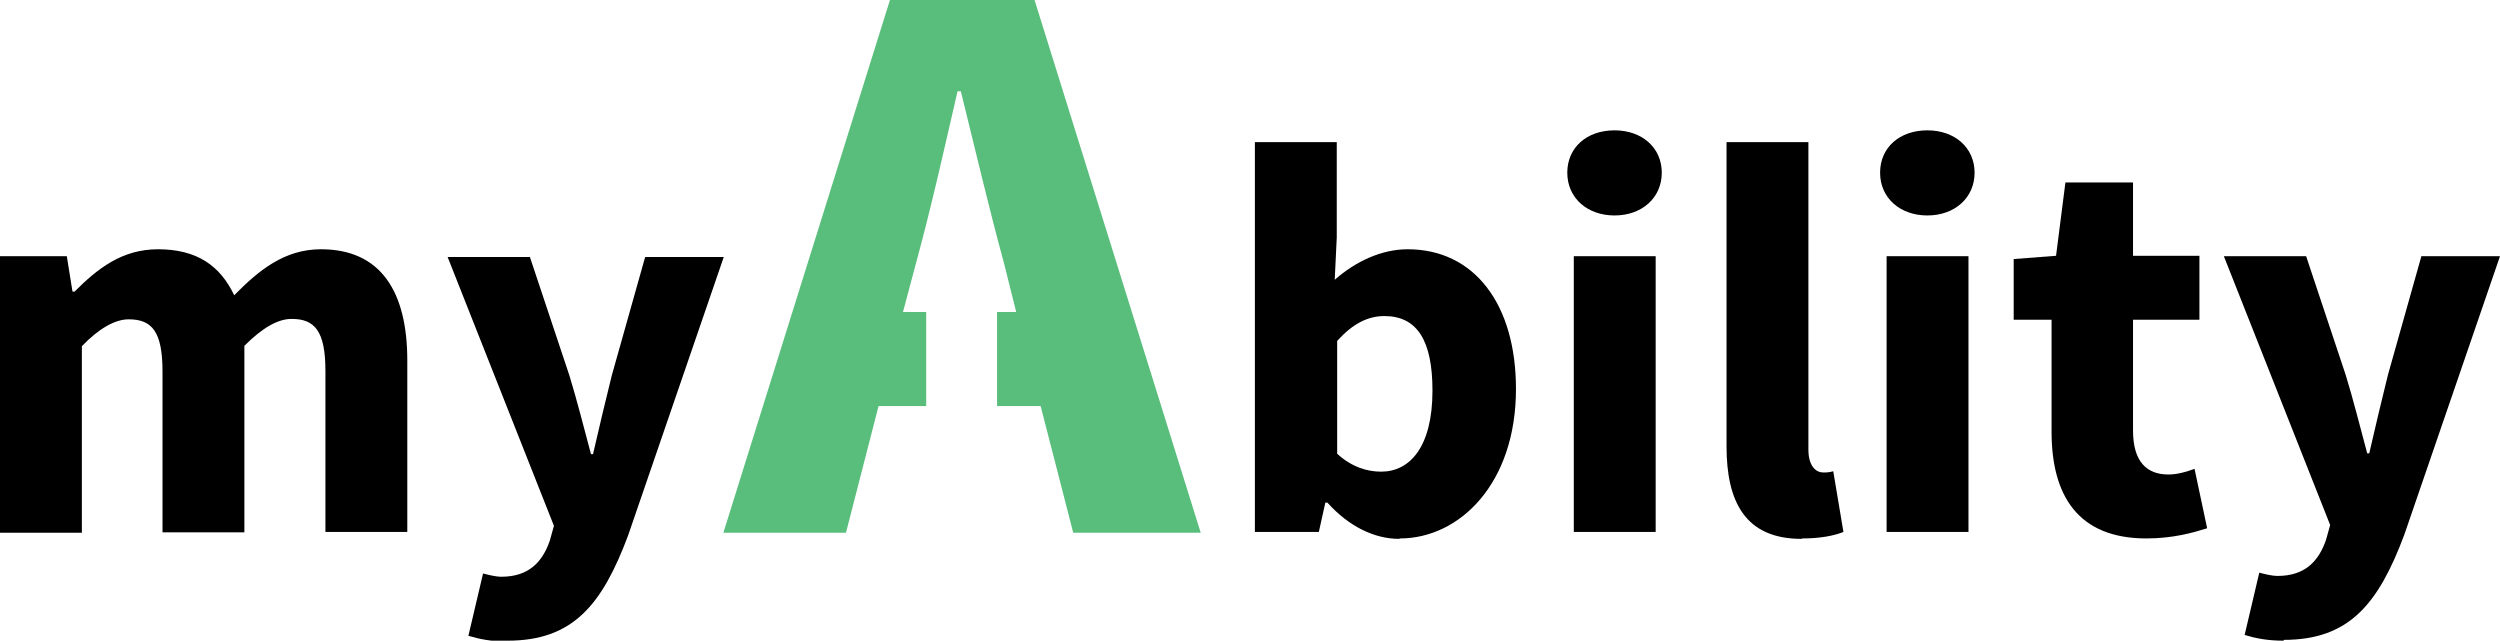
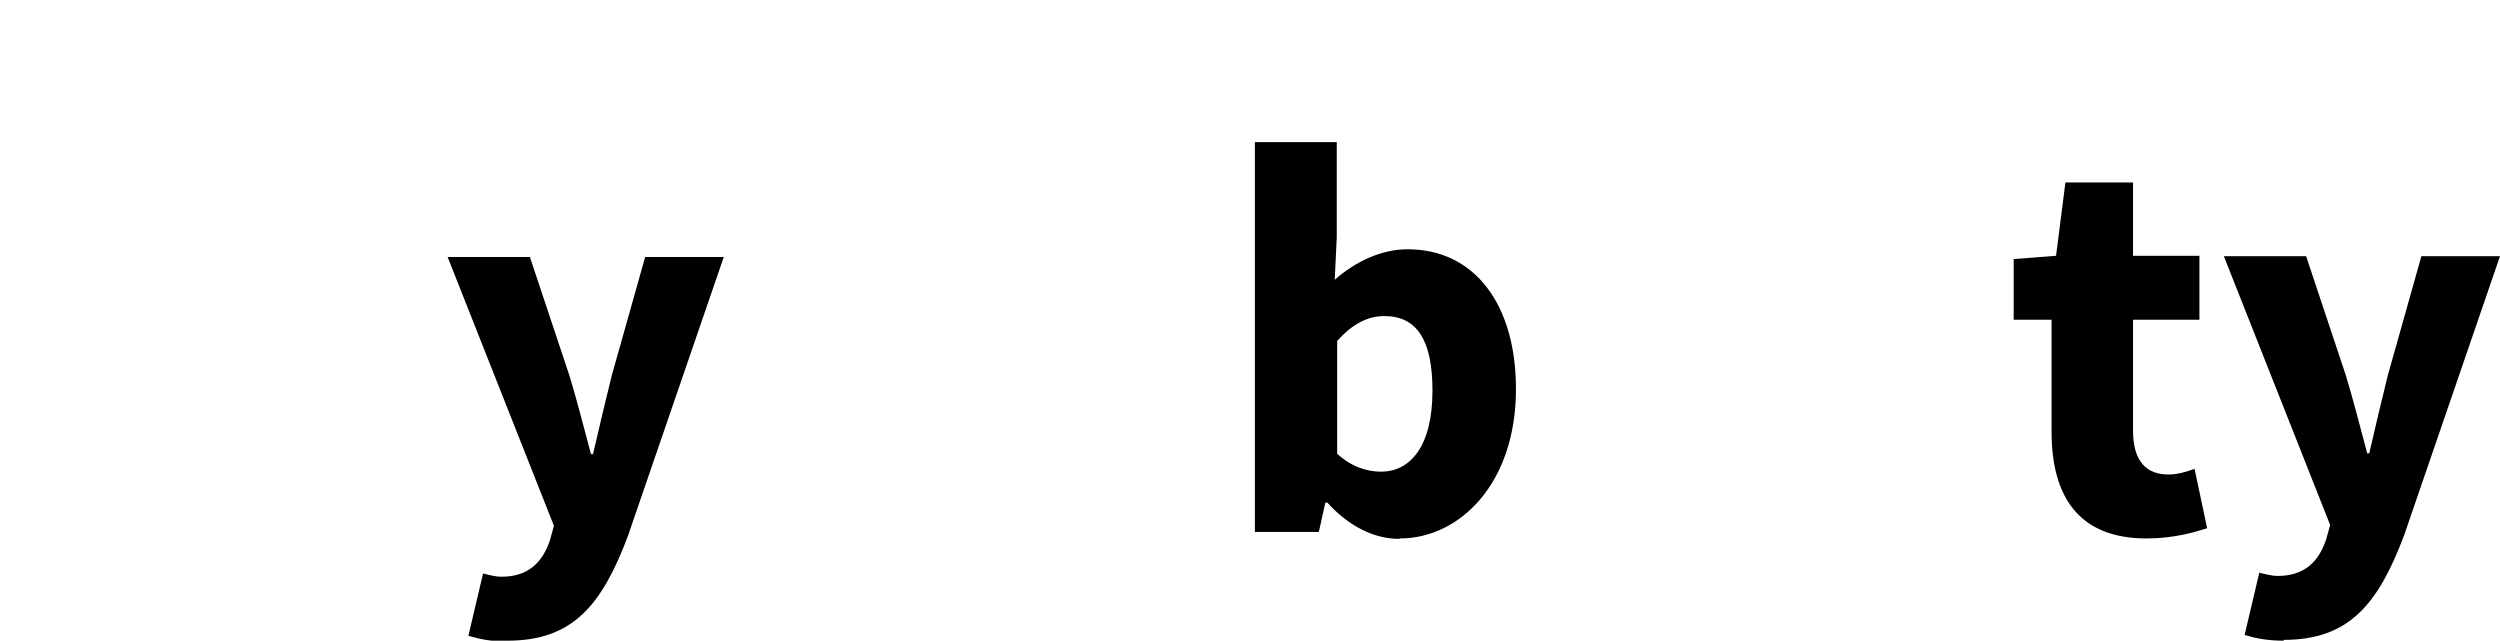
<svg xmlns="http://www.w3.org/2000/svg" id="a" viewBox="0 0 61.38 15.73">
-   <path d="M25.4,0h-3.55l-4.09,13.08h3.01l.8-3.11h1.17v-2.31h-.57l.32-1.2c.36-1.31,.7-2.83,1.02-4.22h.08c.34,1.37,.7,2.91,1.06,4.22l.3,1.2h-.47v2.31h1.07l.8,3.11h3.13L25.4,0Z" fill="#59bd7b" />
-   <path d="M0,13.08H2.01v-4.58c.42-.44,.82-.66,1.15-.66,.57,0,.83,.3,.83,1.28v3.95h2.01v-4.58c.44-.44,.82-.66,1.16-.66,.57,0,.83,.3,.83,1.28v3.95h2.01v-4.21c0-1.69-.65-2.73-2.12-2.73-.9,0-1.53,.52-2.13,1.13-.34-.72-.91-1.13-1.87-1.13-.89,0-1.49,.48-2.05,1.04h-.05l-.14-.87H0v6.77Z" />
  <path d="M12.46,15.73c1.6,0,2.32-.87,2.96-2.58l2.35-6.84h-1.93l-.82,2.91c-.16,.64-.31,1.28-.46,1.93h-.05c-.18-.67-.34-1.31-.53-1.93l-.97-2.91h-2.02l2.61,6.6-.1,.36c-.18,.53-.52,.89-1.19,.89-.15,0-.33-.05-.45-.08l-.36,1.53c.27,.08,.55,.14,.96,.14Z" />
  <path d="M34.37,13.22c1.46,0,2.85-1.34,2.85-3.67,0-2.08-1.02-3.43-2.66-3.43-.63,0-1.27,.29-1.79,.75l.05-1.04V3.49h-2.01V13.06h1.57l.16-.72h.05c.53,.59,1.16,.89,1.76,.89Zm-.46-1.64c-.34,0-.72-.11-1.08-.44v-2.77c.38-.42,.75-.61,1.16-.61,.81,0,1.18,.61,1.18,1.83,0,1.39-.56,1.99-1.26,1.99Z" />
-   <path d="M38.64,13.06h2.01V6.29h-2.01v6.77Zm1-7.77c.68,0,1.16-.44,1.16-1.05s-.48-1.04-1.16-1.04-1.16,.42-1.16,1.04,.49,1.05,1.16,1.05Z" />
-   <path d="M44.25,13.22c.45,0,.79-.07,1.01-.16l-.25-1.49c-.11,.03-.16,.03-.25,.03-.16,0-.36-.14-.36-.56V3.49h-2.01v7.47c0,1.36,.46,2.27,1.84,2.27Z" />
-   <path d="M46.32,13.06h2.01V6.29h-2.01v6.77Zm1-7.77c.68,0,1.16-.44,1.16-1.05s-.48-1.04-1.16-1.04-1.16,.42-1.16,1.04,.49,1.05,1.16,1.05Z" />
  <path d="M52.69,13.22c.66,0,1.15-.14,1.5-.25l-.31-1.46c-.18,.07-.42,.14-.64,.14-.53,0-.87-.31-.87-1.08v-2.72h1.63v-1.57h-1.63v-1.8h-1.66l-.23,1.8-1.04,.08v1.49h.93v2.75c0,1.57,.65,2.62,2.33,2.62Z" />
  <path d="M56.07,15.71c1.6,0,2.32-.87,2.96-2.58l2.35-6.84h-1.93l-.82,2.91c-.16,.64-.31,1.28-.46,1.93h-.05c-.18-.67-.34-1.31-.53-1.93l-.97-2.91h-2.02l2.61,6.6-.1,.36c-.18,.53-.52,.89-1.19,.89-.15,0-.33-.05-.45-.08l-.36,1.53c.27,.08,.55,.14,.96,.14Z" />
</svg>